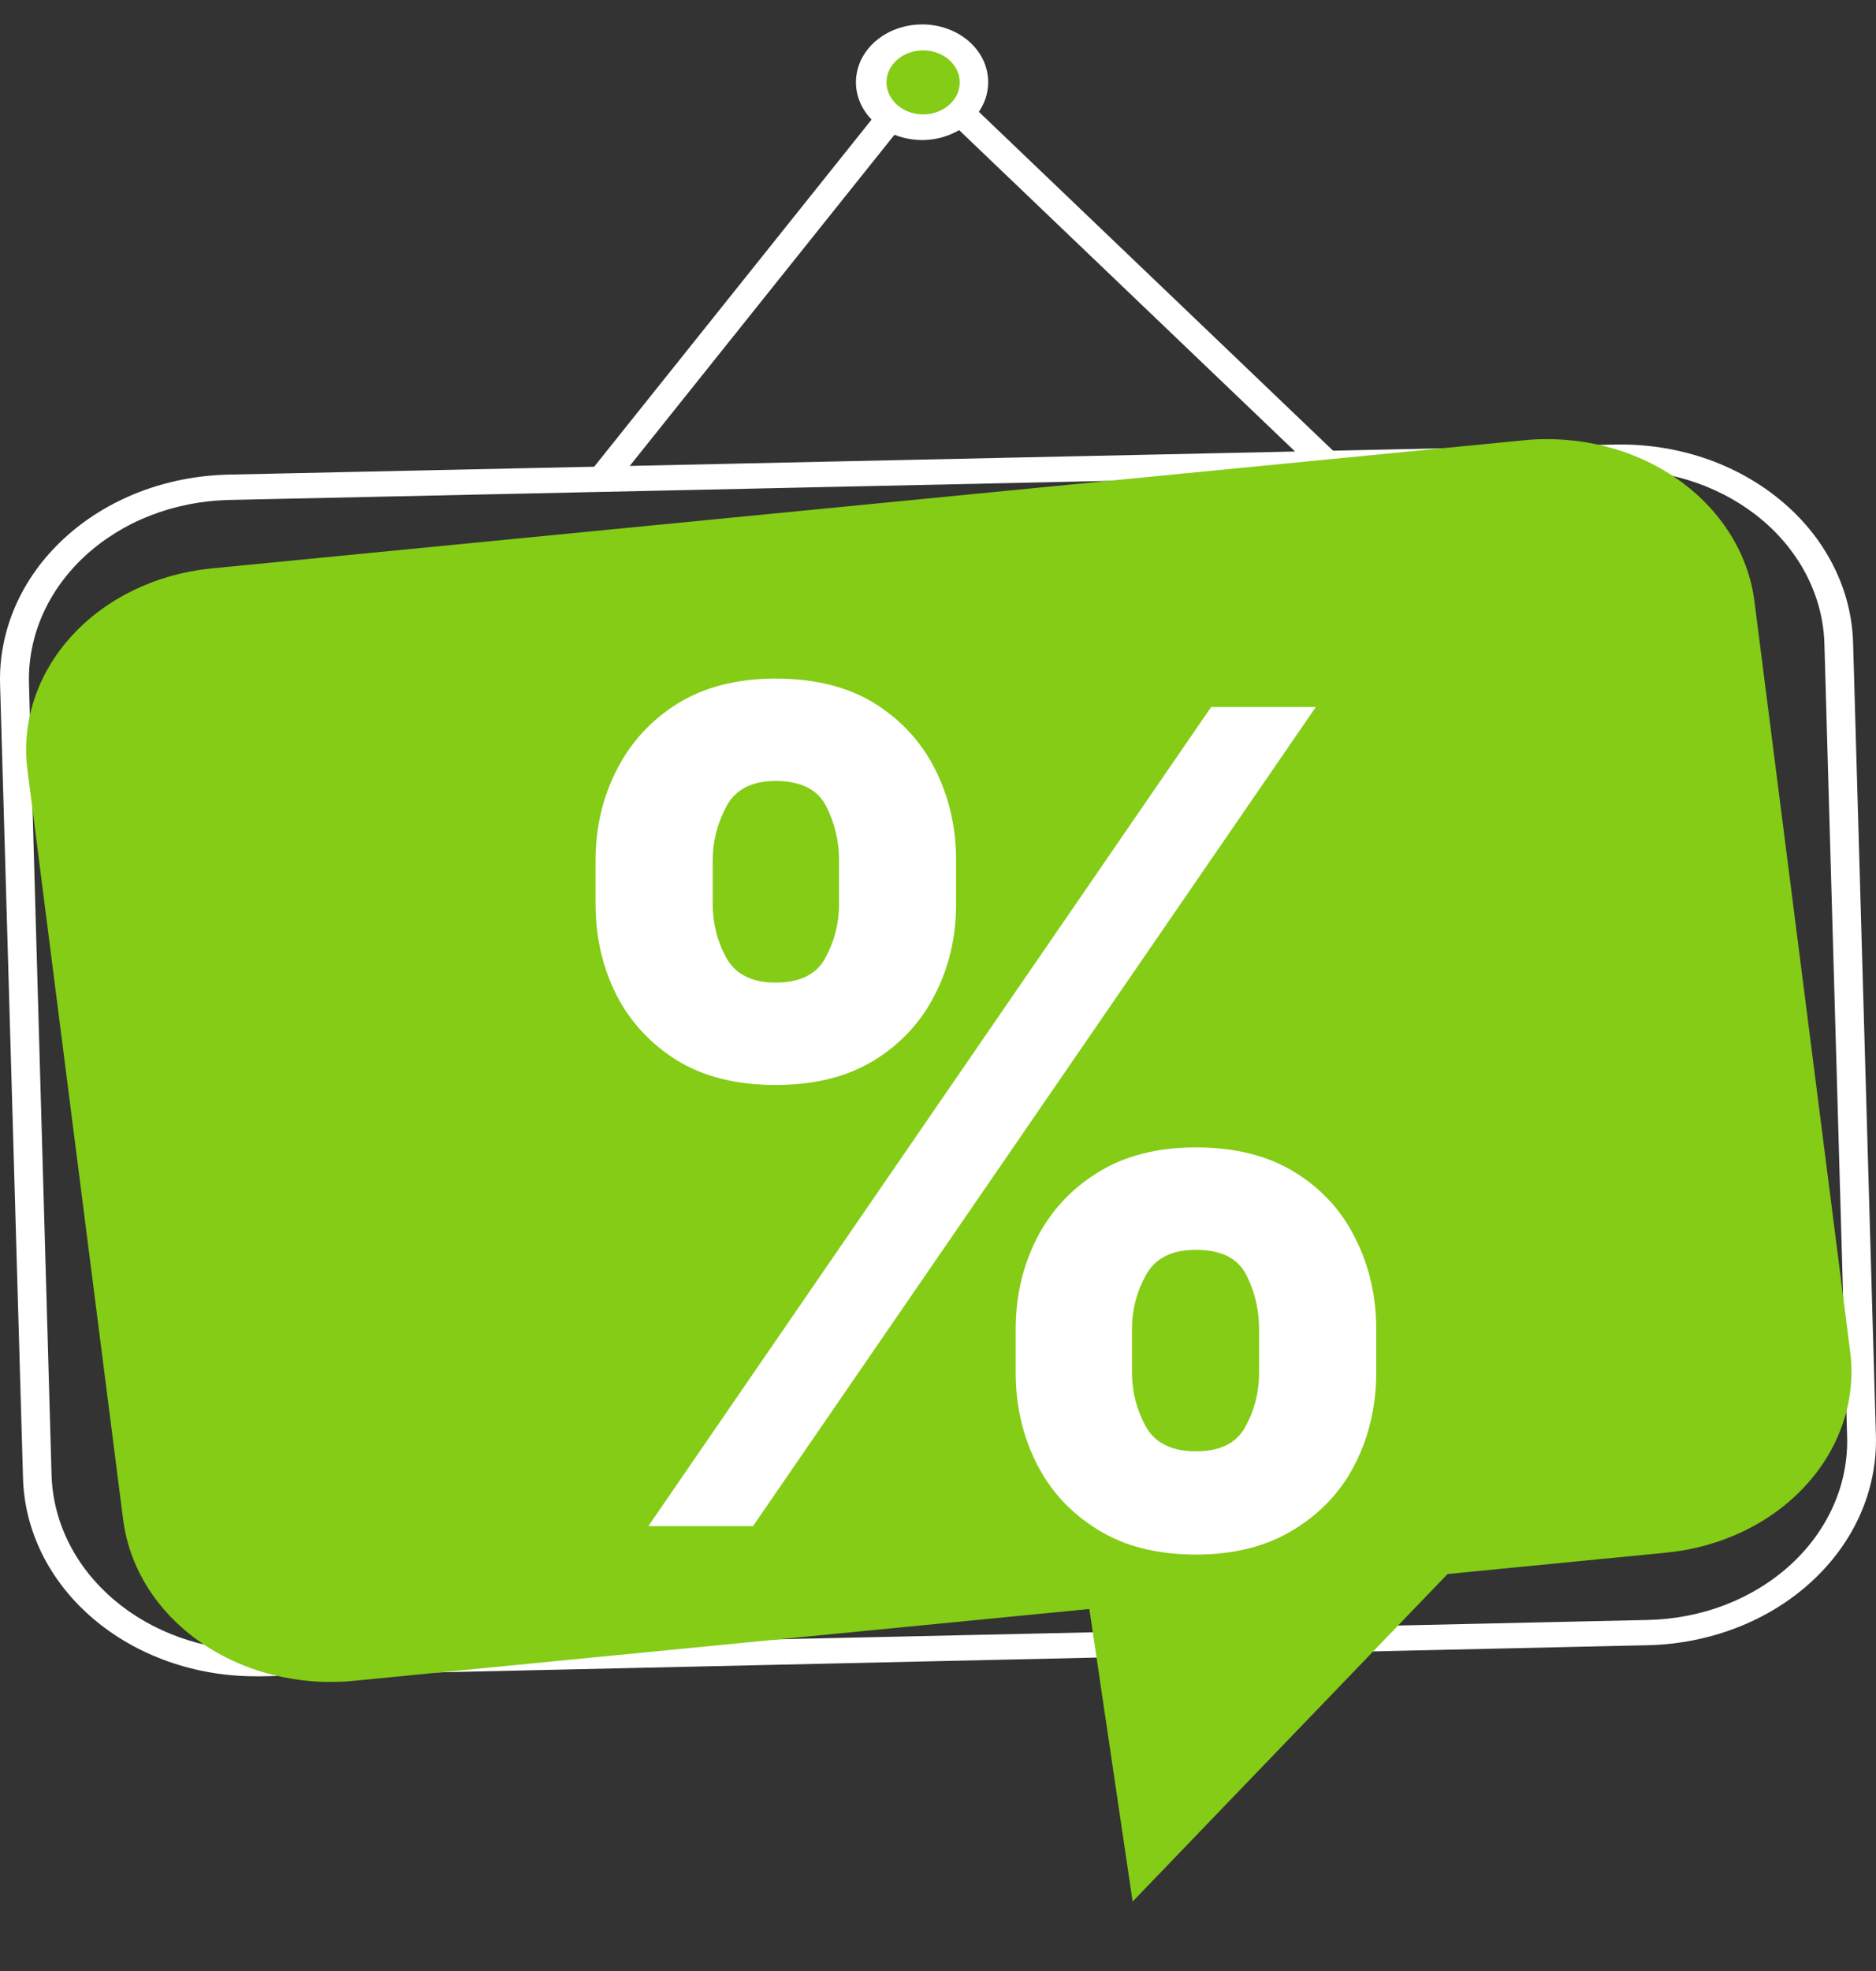
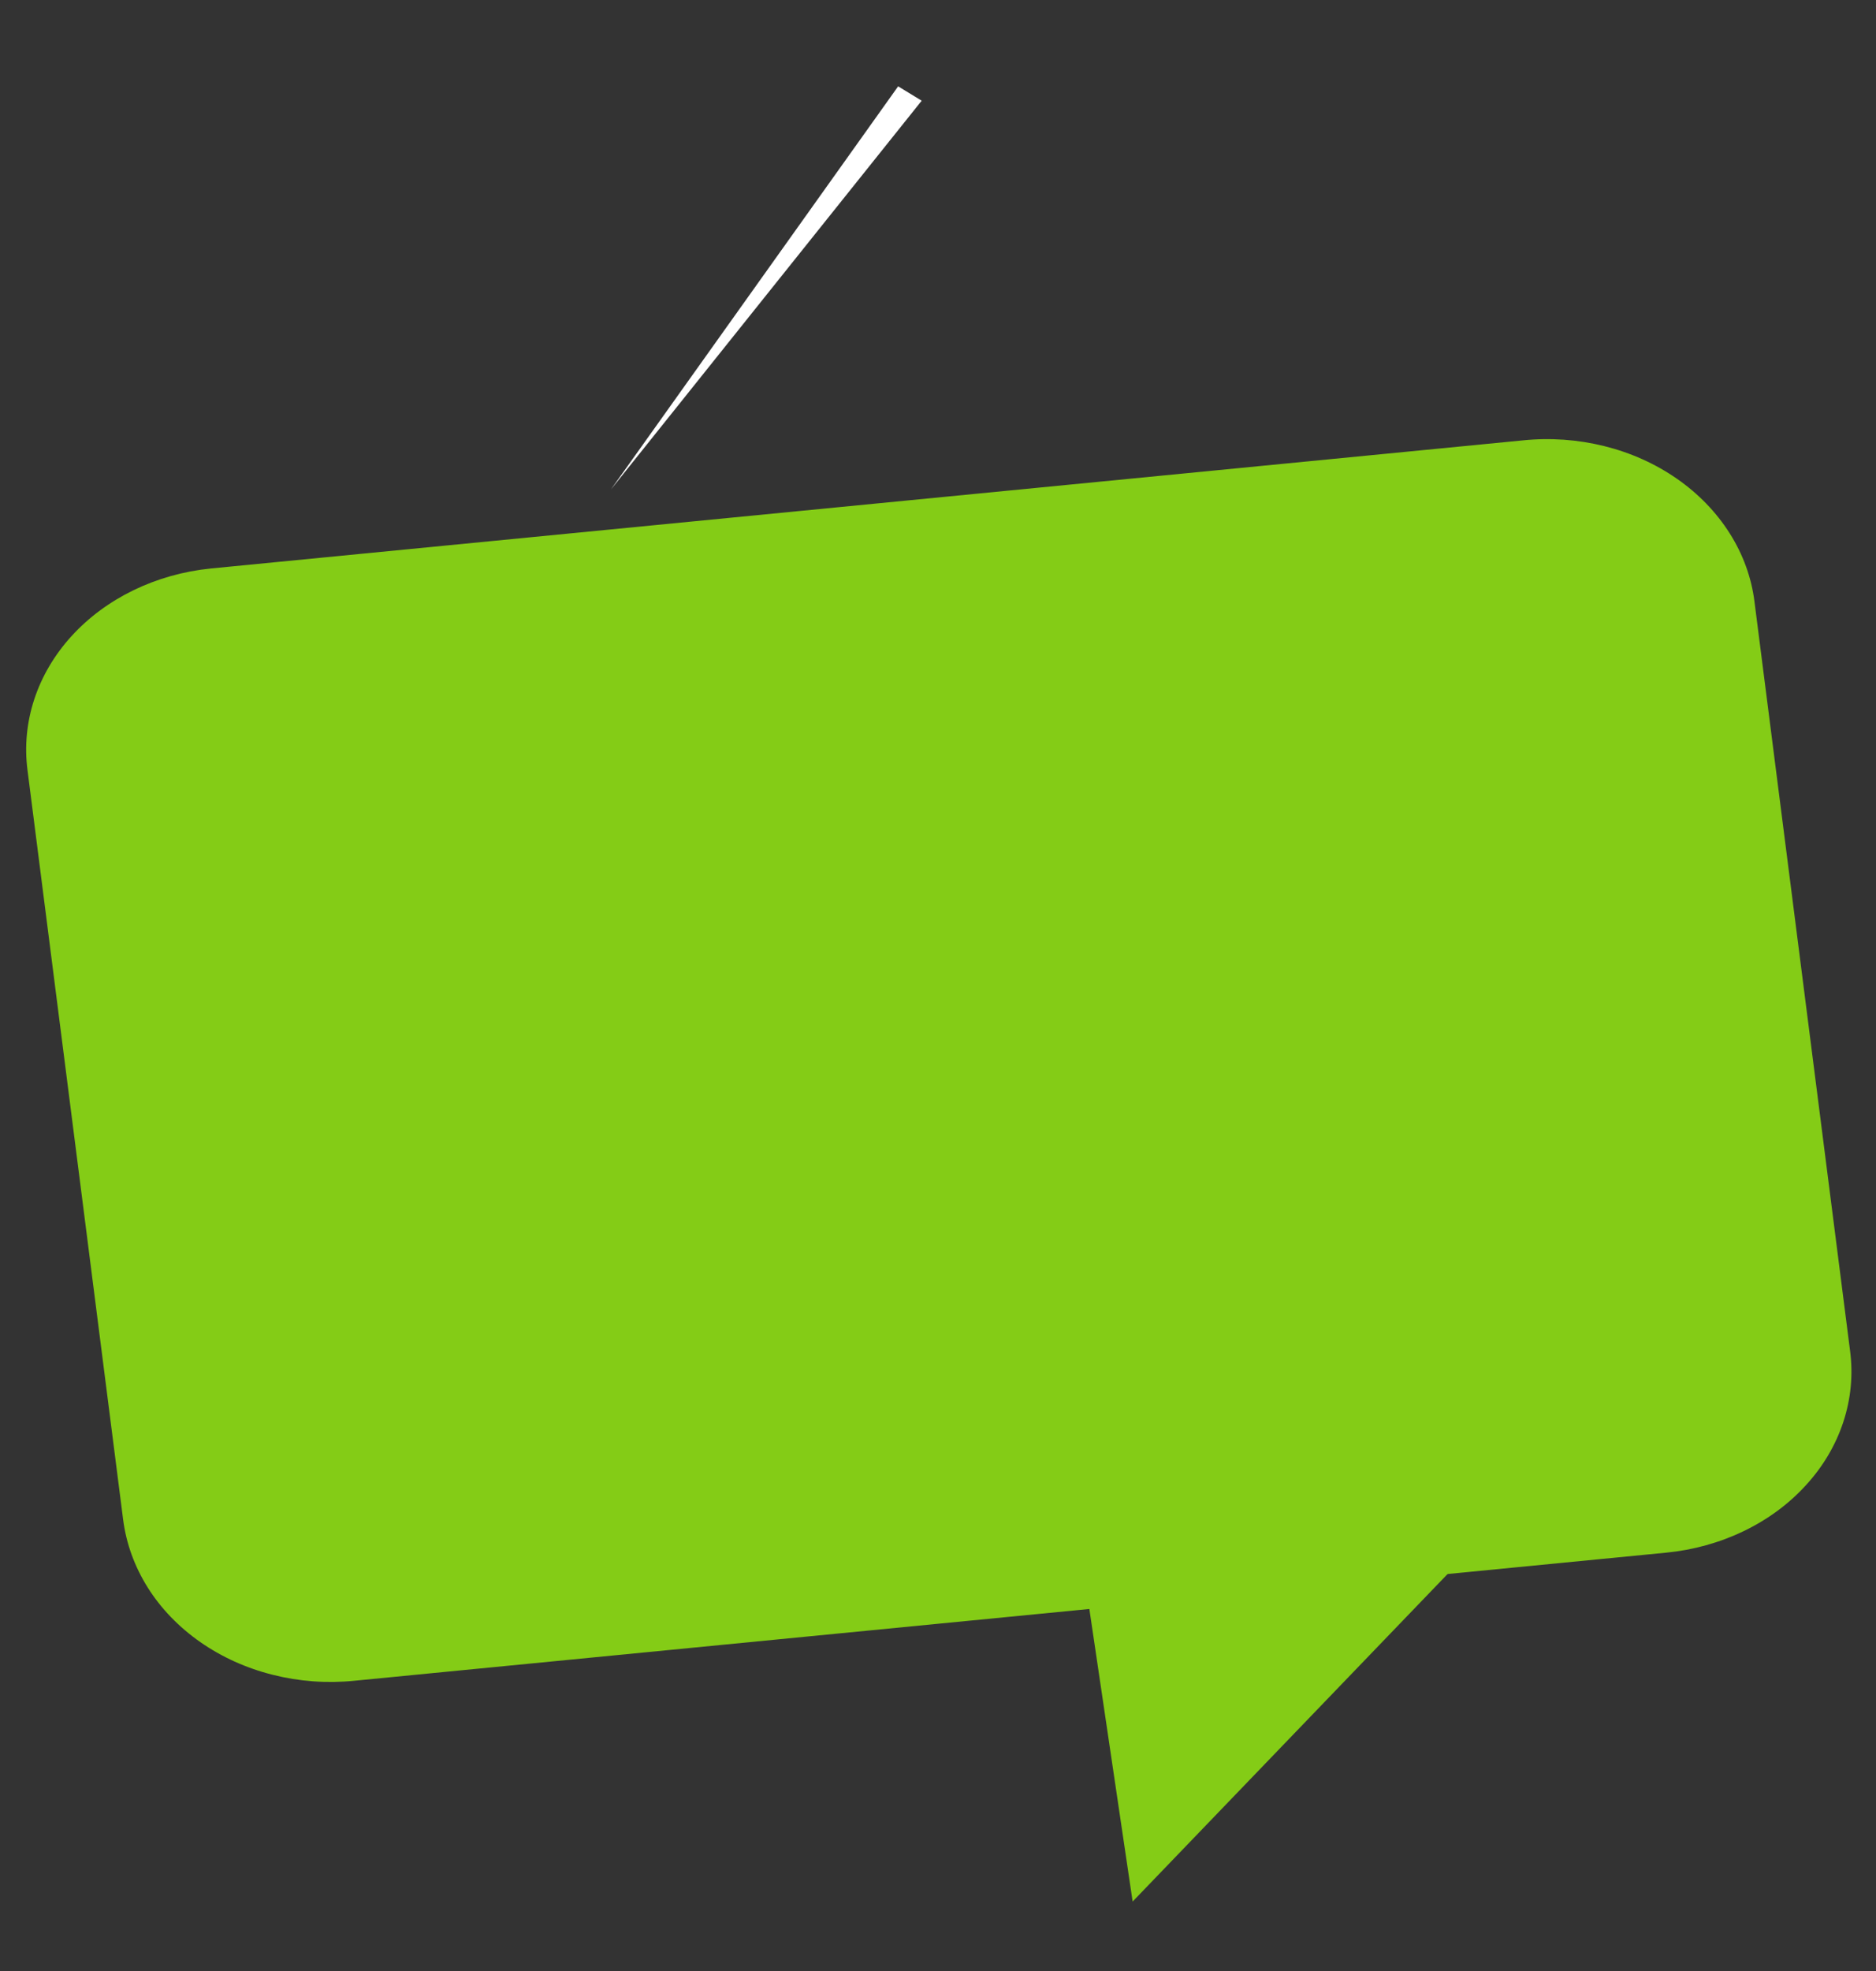
<svg xmlns="http://www.w3.org/2000/svg" width="20" height="21" viewBox="0 0 20 21" fill="none">
  <rect x="0" y="0" width="20" height="21" fill="#333333" stroke="none" />
-   <path d="M9.575 0.92L6.263 5.062L6.513 5.215L9.826 1.073L9.575 0.92Z" fill="white" />
-   <path d="M10.136 0.905L9.91 1.085L14.493 5.467L14.719 5.287L10.136 0.905Z" fill="white" />
-   <path d="M10.535 0.876C10.535 0.998 10.494 1.117 10.416 1.218C10.339 1.32 10.228 1.399 10.1 1.445C9.971 1.492 9.829 1.504 9.692 1.48C9.555 1.456 9.429 1.397 9.331 1.311C9.232 1.225 9.165 1.115 9.138 0.995C9.111 0.876 9.126 0.752 9.179 0.639C9.233 0.527 9.323 0.431 9.44 0.363C9.556 0.296 9.692 0.26 9.832 0.26C9.924 0.26 10.016 0.276 10.101 0.307C10.187 0.338 10.264 0.383 10.33 0.441C10.395 0.498 10.447 0.566 10.482 0.64C10.517 0.715 10.535 0.795 10.535 0.876Z" fill="white" />
-   <path d="M9.832 0.537C9.91 0.535 9.986 0.554 10.051 0.591C10.117 0.627 10.168 0.68 10.199 0.742C10.23 0.804 10.239 0.873 10.225 0.94C10.211 1.007 10.174 1.068 10.12 1.116C10.065 1.165 9.996 1.198 9.92 1.212C9.844 1.225 9.765 1.219 9.693 1.193C9.621 1.167 9.56 1.123 9.517 1.067C9.474 1.01 9.451 0.944 9.451 0.876C9.451 0.787 9.491 0.702 9.562 0.639C9.634 0.575 9.73 0.539 9.832 0.537Z" fill="#84CC16" />
-   <path d="M2.735 17.86C2.084 17.863 1.457 17.642 0.991 17.244C0.525 16.847 0.257 16.305 0.245 15.735L0.001 7.297C-0.008 7.011 0.047 6.726 0.164 6.458C0.281 6.19 0.457 5.945 0.683 5.737C0.908 5.529 1.178 5.362 1.478 5.245C1.777 5.129 2.1 5.065 2.428 5.057L17.203 4.737C17.53 4.728 17.856 4.776 18.162 4.878C18.468 4.98 18.748 5.135 18.985 5.332C19.223 5.529 19.413 5.765 19.545 6.027C19.678 6.289 19.749 6.571 19.756 6.857L19.999 15.297C20.015 15.875 19.768 16.434 19.312 16.852C18.856 17.271 18.228 17.514 17.567 17.529L2.797 17.86H2.735ZM17.265 5.007H17.21L2.437 5.327C2.15 5.334 1.867 5.39 1.604 5.492C1.342 5.594 1.105 5.741 0.907 5.923C0.71 6.105 0.555 6.319 0.452 6.554C0.35 6.788 0.301 7.038 0.309 7.289L0.55 15.727C0.568 16.224 0.805 16.696 1.213 17.043C1.62 17.39 2.166 17.585 2.735 17.588H2.788L17.564 17.26C17.851 17.254 18.134 17.199 18.396 17.098C18.658 16.996 18.895 16.85 19.093 16.668C19.291 16.486 19.445 16.272 19.548 16.038C19.651 15.804 19.7 15.554 19.692 15.303L19.45 6.863C19.437 6.366 19.201 5.892 18.792 5.545C18.383 5.198 17.835 5.005 17.265 5.007Z" fill="white" />
+   <path d="M9.575 0.92L6.513 5.215L9.826 1.073L9.575 0.92Z" fill="white" />
  <path d="M16.235 4.692L2.247 6.057C1.663 6.116 1.129 6.375 0.762 6.778C0.396 7.18 0.227 7.693 0.293 8.204L1.313 16.193C1.346 16.447 1.435 16.692 1.576 16.916C1.717 17.14 1.908 17.337 2.136 17.496C2.364 17.655 2.627 17.774 2.907 17.844C3.188 17.915 3.482 17.937 3.773 17.908L17.761 16.543C18.051 16.515 18.332 16.437 18.588 16.314C18.844 16.191 19.07 16.025 19.252 15.825C19.435 15.626 19.57 15.397 19.651 15.152C19.732 14.906 19.757 14.65 19.724 14.396L18.704 6.407C18.672 6.153 18.582 5.906 18.44 5.682C18.298 5.458 18.107 5.26 17.878 5.101C17.648 4.941 17.385 4.823 17.103 4.753C16.821 4.683 16.526 4.662 16.235 4.692Z" fill="#84CC16" />
  <path d="M14.71 15.804L15.585 16.612L12.075 20.26L11.58 16.916L14.71 15.804Z" fill="#84CC16" />
-   <path d="M10.828 14.624V14.164C10.828 13.814 10.902 13.493 11.05 13.2C11.2 12.905 11.418 12.669 11.702 12.493C11.989 12.314 12.338 12.225 12.75 12.225C13.168 12.225 13.518 12.313 13.803 12.489C14.089 12.665 14.305 12.901 14.45 13.196C14.598 13.489 14.672 13.811 14.672 14.164V14.624C14.672 14.973 14.598 15.296 14.45 15.591C14.303 15.884 14.085 16.118 13.798 16.294C13.511 16.473 13.162 16.563 12.75 16.563C12.332 16.563 11.982 16.473 11.697 16.294C11.413 16.118 11.197 15.884 11.05 15.591C10.902 15.296 10.828 14.973 10.828 14.624ZM12.068 14.164V14.624C12.068 14.825 12.117 15.016 12.213 15.195C12.312 15.374 12.492 15.463 12.75 15.463C13.008 15.463 13.185 15.375 13.278 15.199C13.375 15.023 13.423 14.831 13.423 14.624V14.164C13.423 13.956 13.378 13.763 13.287 13.584C13.196 13.405 13.017 13.316 12.75 13.316C12.494 13.316 12.317 13.405 12.217 13.584C12.118 13.763 12.068 13.956 12.068 14.164ZM6.349 9.629V9.169C6.349 8.817 6.425 8.494 6.575 8.202C6.726 7.906 6.943 7.671 7.227 7.494C7.514 7.318 7.861 7.23 8.267 7.23C8.688 7.23 9.04 7.318 9.324 7.494C9.608 7.671 9.824 7.906 9.972 8.202C10.119 8.494 10.193 8.817 10.193 9.169V9.629C10.193 9.982 10.118 10.304 9.967 10.597C9.82 10.889 9.602 11.124 9.315 11.3C9.031 11.473 8.682 11.56 8.267 11.56C7.852 11.56 7.501 11.472 7.214 11.296C6.93 11.117 6.714 10.882 6.567 10.592C6.422 10.3 6.349 9.979 6.349 9.629ZM7.598 9.169V9.629C7.598 9.837 7.646 10.028 7.743 10.205C7.842 10.381 8.017 10.469 8.267 10.469C8.528 10.469 8.706 10.381 8.8 10.205C8.896 10.028 8.945 9.837 8.945 9.629V9.169C8.945 8.962 8.899 8.769 8.808 8.59C8.717 8.411 8.537 8.321 8.267 8.321C8.014 8.321 7.839 8.412 7.743 8.594C7.646 8.776 7.598 8.967 7.598 9.169ZM6.912 16.26L12.912 7.533H14.028L8.028 16.26H6.912Z" fill="white" />
</svg>